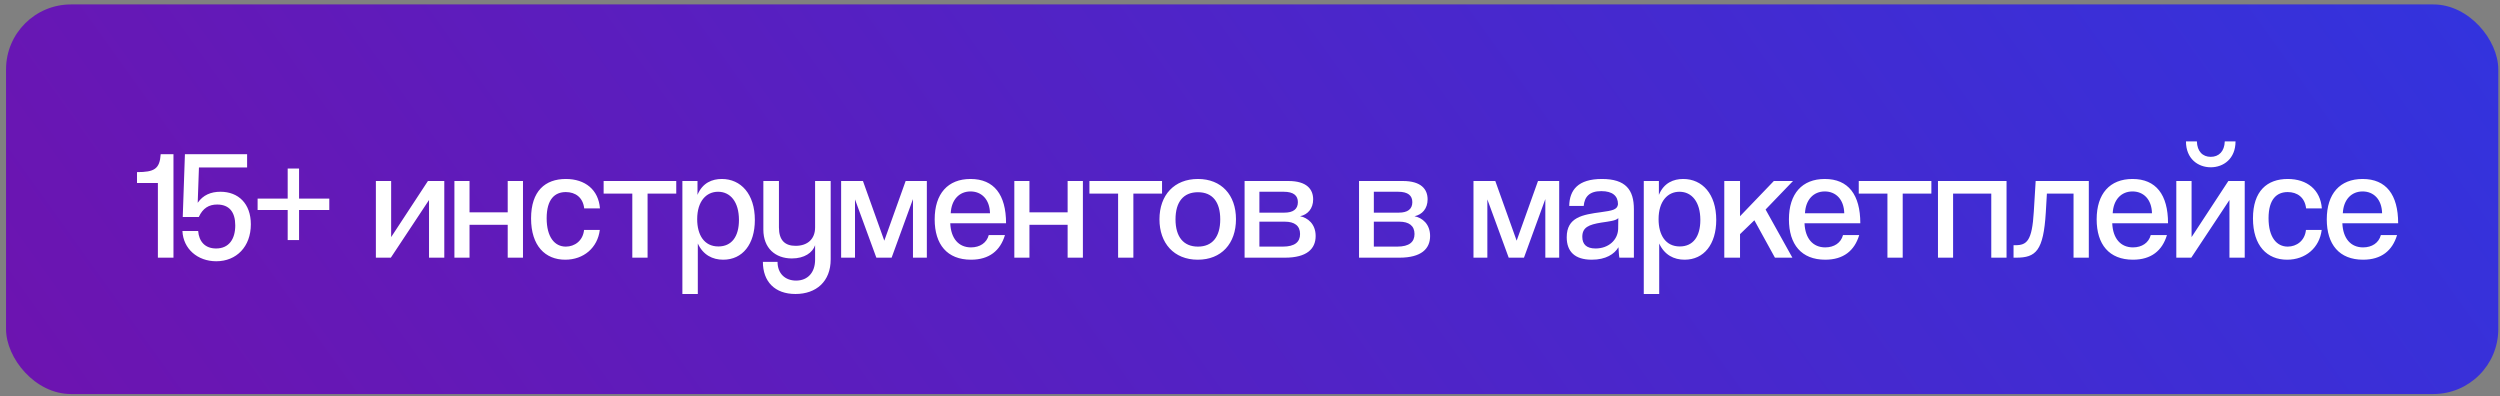
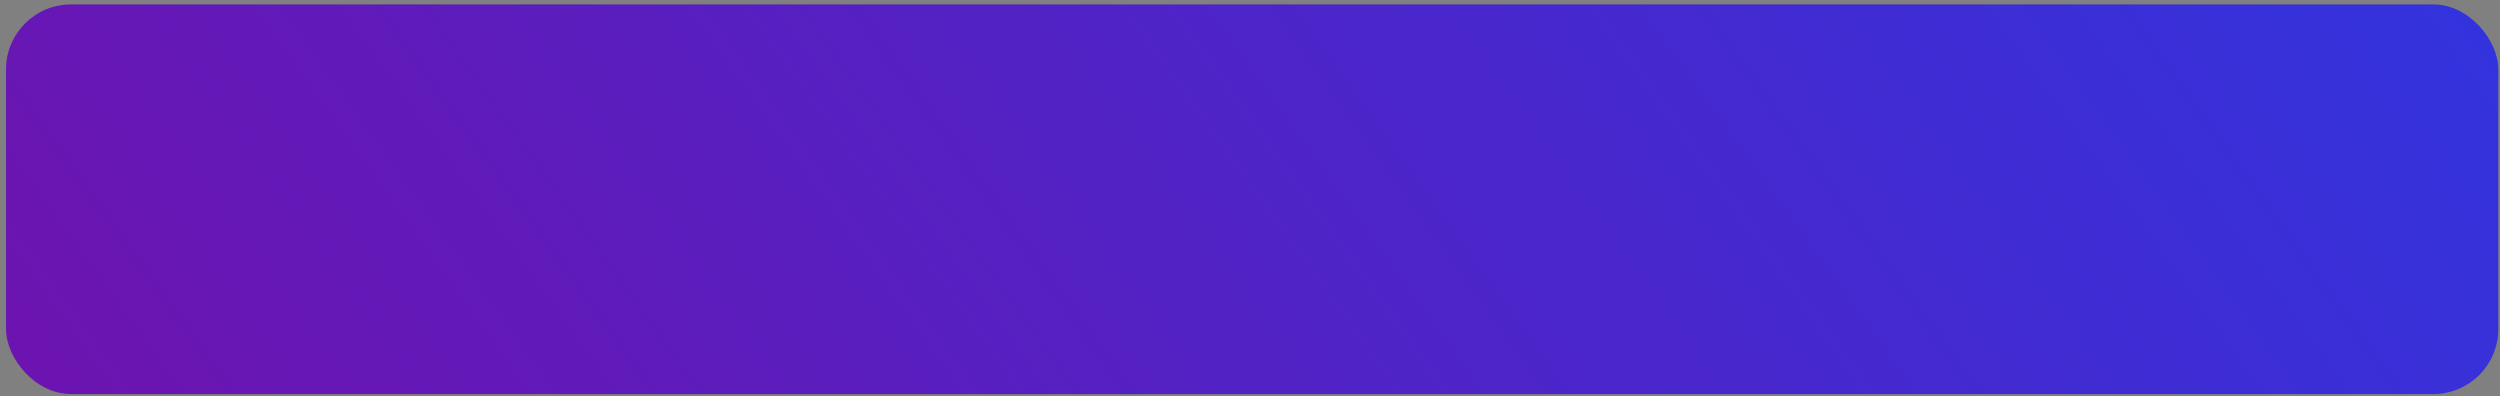
<svg xmlns="http://www.w3.org/2000/svg" width="385" height="61" viewBox="0 0 385 61" fill="none">
  <rect x="0" y="0" width="385" height="61" fill="#808080" stroke="none" />
  <rect x="0.93" y="0.682" width="383.806" height="60" rx="10" fill="url(#paint0_linear_1807_796)" />
-   <path d="M26.714 39.682H24.314V28.186H21.098V26.506C23.762 26.506 24.602 26.026 24.746 23.746H26.714V39.682ZM30.614 33.418H28.142L28.478 23.746H38.054V25.786H30.638L30.446 31.234C31.262 30.034 32.486 29.53 33.95 29.53C36.71 29.53 38.63 31.354 38.63 34.546C38.63 37.978 36.422 40.234 33.302 40.234C30.422 40.234 28.214 38.314 28.094 35.578H30.518C30.638 37.162 31.55 38.266 33.278 38.266C35.27 38.266 36.23 36.802 36.23 34.714C36.23 32.674 35.318 31.498 33.446 31.498C32.174 31.498 31.238 32.05 30.614 33.418ZM50.711 32.338H46.055V36.97H44.303V32.338H39.671V30.586H44.303V25.954H46.055V30.586H50.711V32.338ZM60.189 39.682H57.885V27.874H60.237V36.514L65.901 27.874H68.421V39.682H66.069V30.802L60.189 39.682ZM72.307 39.682H69.979V27.874H72.307V32.698H78.187V27.874H80.539V39.682H78.187V34.618H72.307V39.682ZM89.945 35.41H92.369C92.033 38.146 89.897 39.994 87.041 39.994C83.969 39.994 81.785 37.858 81.785 33.634C81.785 29.41 83.969 27.562 87.137 27.562C90.137 27.562 92.177 29.242 92.393 32.098H89.969C89.777 30.394 88.601 29.578 87.137 29.578C85.457 29.578 84.185 30.658 84.185 33.61C84.185 36.538 85.433 37.978 87.137 37.978C88.481 37.978 89.777 37.09 89.945 35.41ZM99.727 39.682H97.375V29.818H92.959V27.874H104.143V29.818H99.727V39.682ZM110.631 37.954C112.671 37.954 113.799 36.442 113.799 33.874C113.799 31.09 112.479 29.53 110.583 29.53C108.783 29.53 107.367 30.97 107.367 33.754C107.367 36.154 108.423 37.954 110.631 37.954ZM107.463 45.274H105.087V27.874H107.415V30.01C108.183 28.138 109.695 27.562 111.159 27.562C114.087 27.562 116.247 29.866 116.247 33.874C116.247 37.618 114.351 39.994 111.375 39.994C109.743 39.994 108.279 39.274 107.463 37.498V45.274ZM125.525 39.994V37.762C125.141 38.914 123.869 39.802 121.949 39.802C119.405 39.802 117.557 38.218 117.557 35.362V27.874H119.957V35.026C119.957 37.018 120.893 37.858 122.525 37.858C124.373 37.858 125.525 36.802 125.525 35.026V27.874H127.925V39.946C127.925 43.354 125.693 45.274 122.501 45.274C119.333 45.274 117.485 43.378 117.485 40.33H119.741C119.741 42.13 120.917 43.21 122.597 43.21C124.397 43.21 125.525 41.962 125.525 39.994ZM142.734 39.682H140.598V30.658L137.31 39.682H134.958L131.67 30.706V39.682H129.534V27.874H132.894L136.182 37.066L139.47 27.874H142.734V39.682ZM146.412 32.842H152.46C152.412 30.682 151.14 29.482 149.46 29.482C147.732 29.482 146.508 30.754 146.412 32.842ZM154.932 34.378H146.34C146.436 36.73 147.636 38.098 149.532 38.098C150.9 38.098 151.956 37.402 152.268 36.202H154.764C154.044 38.602 152.34 39.994 149.532 39.994C145.86 39.994 143.94 37.642 143.94 33.778C143.94 29.818 145.98 27.562 149.46 27.562C153.084 27.562 154.932 29.986 154.932 34.378ZM158.534 39.682H156.206V27.874H158.534V32.698H164.414V27.874H166.766V39.682H164.414V34.618H158.534V39.682ZM174.539 39.682H172.187V29.818H167.771V27.874H178.955V29.818H174.539V39.682ZM184.485 37.978C186.693 37.978 187.917 36.49 187.917 33.778C187.917 31.09 186.717 29.602 184.485 29.602C182.253 29.602 181.029 31.09 181.029 33.778C181.029 36.466 182.253 37.978 184.485 37.978ZM184.461 39.994C180.765 39.994 178.557 37.426 178.557 33.778C178.557 30.034 180.837 27.562 184.485 27.562C188.085 27.562 190.341 30.01 190.341 33.754C190.341 37.522 188.085 39.994 184.461 39.994ZM197.882 39.682H191.666V27.874H198.41C201.242 27.874 202.226 29.146 202.226 30.706C202.226 32.122 201.386 33.058 200.21 33.298C201.386 33.538 202.61 34.474 202.61 36.346C202.61 38.314 201.266 39.682 197.882 39.682ZM193.946 37.978H197.546C199.418 37.978 200.21 37.258 200.21 36.034C200.21 34.762 199.346 34.138 197.882 34.138H193.946V37.978ZM193.946 32.746H197.81C199.13 32.746 199.874 32.218 199.874 31.138C199.874 30.13 199.226 29.53 197.69 29.53H193.946V32.746ZM215.507 39.682H209.291V27.874H216.035C218.867 27.874 219.851 29.146 219.851 30.706C219.851 32.122 219.011 33.058 217.835 33.298C219.011 33.538 220.235 34.474 220.235 36.346C220.235 38.314 218.891 39.682 215.507 39.682ZM211.571 37.978H215.171C217.043 37.978 217.835 37.258 217.835 36.034C217.835 34.762 216.971 34.138 215.507 34.138H211.571V37.978ZM211.571 32.746H215.435C216.755 32.746 217.499 32.218 217.499 31.138C217.499 30.13 216.851 29.53 215.315 29.53H211.571V32.746ZM240.116 39.682H237.98V30.658L234.692 39.682H232.34L229.052 30.706V39.682H226.916V27.874H230.276L233.564 37.066L236.852 27.874H240.116V39.682ZM249.195 35.29L249.219 33.586C248.859 33.994 247.851 34.09 246.579 34.282C244.683 34.594 243.675 35.002 243.675 36.466C243.675 37.642 244.347 38.266 245.715 38.266C247.707 38.266 249.123 36.97 249.195 35.29ZM251.619 39.682H249.387C249.315 39.466 249.267 38.362 249.243 38.074C248.619 39.13 247.299 39.994 245.139 39.994C242.499 39.994 241.275 38.722 241.275 36.538C241.275 33.442 243.723 33.058 246.555 32.674C248.259 32.434 249.075 32.314 249.171 31.45C249.171 30.178 248.331 29.434 246.603 29.434C244.755 29.434 244.011 30.322 243.891 31.714H241.659C241.707 29.266 243.003 27.562 246.699 27.562C250.371 27.562 251.619 29.242 251.619 32.218V39.682ZM258.685 37.954C260.725 37.954 261.853 36.442 261.853 33.874C261.853 31.09 260.533 29.53 258.637 29.53C256.837 29.53 255.421 30.97 255.421 33.754C255.421 36.154 256.477 37.954 258.685 37.954ZM255.517 45.274H253.141V27.874H255.469V30.01C256.237 28.138 257.749 27.562 259.213 27.562C262.141 27.562 264.301 29.866 264.301 33.874C264.301 37.618 262.405 39.994 259.429 39.994C257.797 39.994 256.333 39.274 255.517 37.498V45.274ZM276.028 39.682H273.34L270.172 33.922L267.964 36.058V39.682H265.54V27.874H267.964V33.298L273.172 27.874H276.124L271.9 32.266L276.028 39.682ZM277.967 32.842H284.015C283.967 30.682 282.695 29.482 281.015 29.482C279.287 29.482 278.063 30.754 277.967 32.842ZM286.487 34.378H277.895C277.991 36.73 279.191 38.098 281.087 38.098C282.455 38.098 283.511 37.402 283.823 36.202H286.319C285.599 38.602 283.895 39.994 281.087 39.994C277.415 39.994 275.495 37.642 275.495 33.778C275.495 29.818 277.535 27.562 281.015 27.562C284.639 27.562 286.487 29.986 286.487 34.378ZM293.016 39.682H290.664V29.818H286.248V27.874H297.432V29.818H293.016V39.682ZM300.776 39.682H298.448V27.874H309.008V39.682H306.656V29.818H300.776V39.682ZM321.677 39.682H319.325V29.818H315.221L315.053 32.722C314.693 38.65 313.517 39.682 310.493 39.682H310.085V37.762H310.373C312.125 37.762 312.941 37.114 313.205 32.602L313.493 27.874H321.677V39.682ZM325.357 32.842H331.405C331.357 30.682 330.085 29.482 328.405 29.482C326.677 29.482 325.453 30.754 325.357 32.842ZM333.877 34.378H325.285C325.381 36.73 326.581 38.098 328.477 38.098C329.845 38.098 330.901 37.402 331.213 36.202H333.709C332.989 38.602 331.285 39.994 328.477 39.994C324.805 39.994 322.885 37.642 322.885 33.778C322.885 29.818 324.925 27.562 328.405 27.562C332.029 27.562 333.877 29.986 333.877 34.378ZM342.615 21.778H344.271C344.271 24.442 342.423 25.762 340.455 25.762C338.487 25.762 336.639 24.442 336.639 21.778H338.319C338.367 23.314 339.207 24.154 340.455 24.154C341.703 24.154 342.567 23.314 342.615 21.778ZM337.455 39.682H335.151V27.874H337.503V36.514L343.167 27.874H345.687V39.682H343.335V30.802L337.455 39.682ZM355.117 35.41H357.541C357.205 38.146 355.069 39.994 352.213 39.994C349.141 39.994 346.957 37.858 346.957 33.634C346.957 29.41 349.141 27.562 352.309 27.562C355.309 27.562 357.349 29.242 357.565 32.098H355.141C354.949 30.394 353.773 29.578 352.309 29.578C350.629 29.578 349.357 30.658 349.357 33.61C349.357 36.538 350.605 37.978 352.309 37.978C353.653 37.978 354.949 37.09 355.117 35.41ZM360.795 32.842H366.843C366.795 30.682 365.523 29.482 363.843 29.482C362.115 29.482 360.891 30.754 360.795 32.842ZM369.315 34.378H360.723C360.819 36.73 362.019 38.098 363.915 38.098C365.283 38.098 366.339 37.402 366.651 36.202H369.147C368.427 38.602 366.723 39.994 363.915 39.994C360.243 39.994 358.323 37.642 358.323 33.778C358.323 29.818 360.363 27.562 363.843 27.562C367.467 27.562 369.315 29.986 369.315 34.378Z" fill="white" />
  <defs>
    <linearGradient id="paint0_linear_1807_796" x1="504.741" y1="-159.823" x2="63.423" y2="156.19" gradientUnits="userSpaceOnUse">
      <stop stop-color="#1245F7" />
      <stop offset="1" stop-color="#6E13AF" />
    </linearGradient>
  </defs>
</svg>